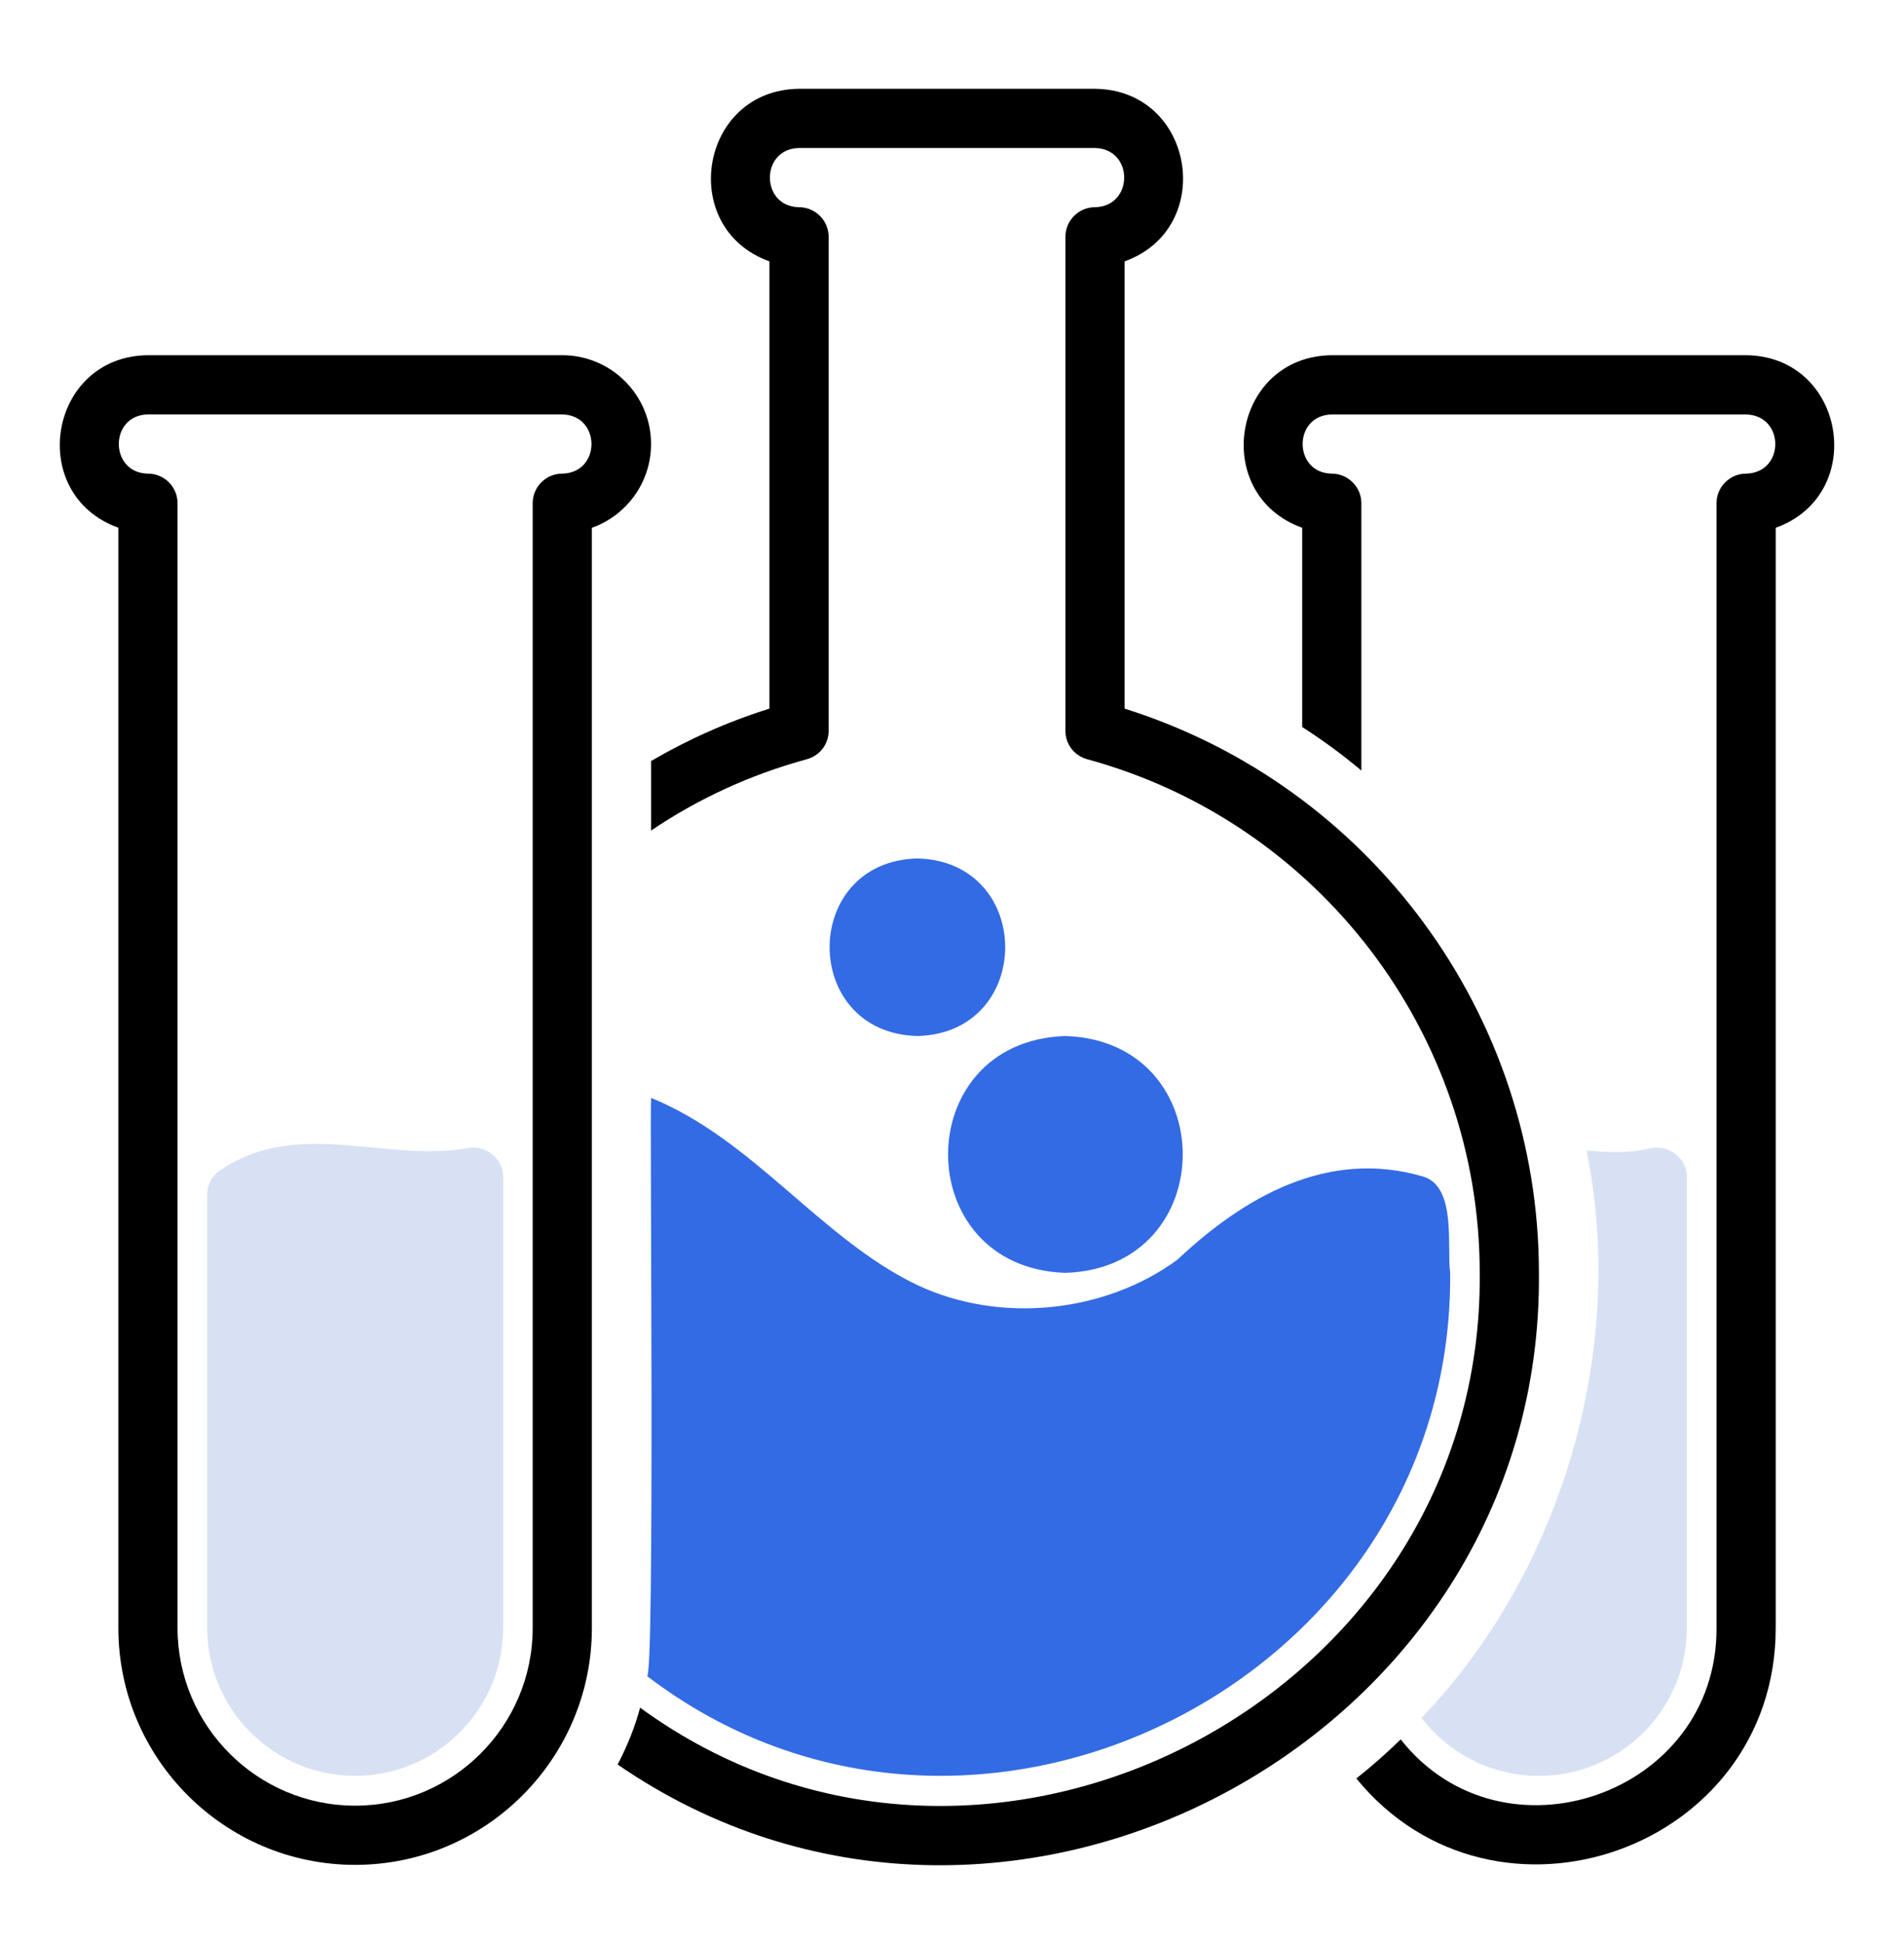
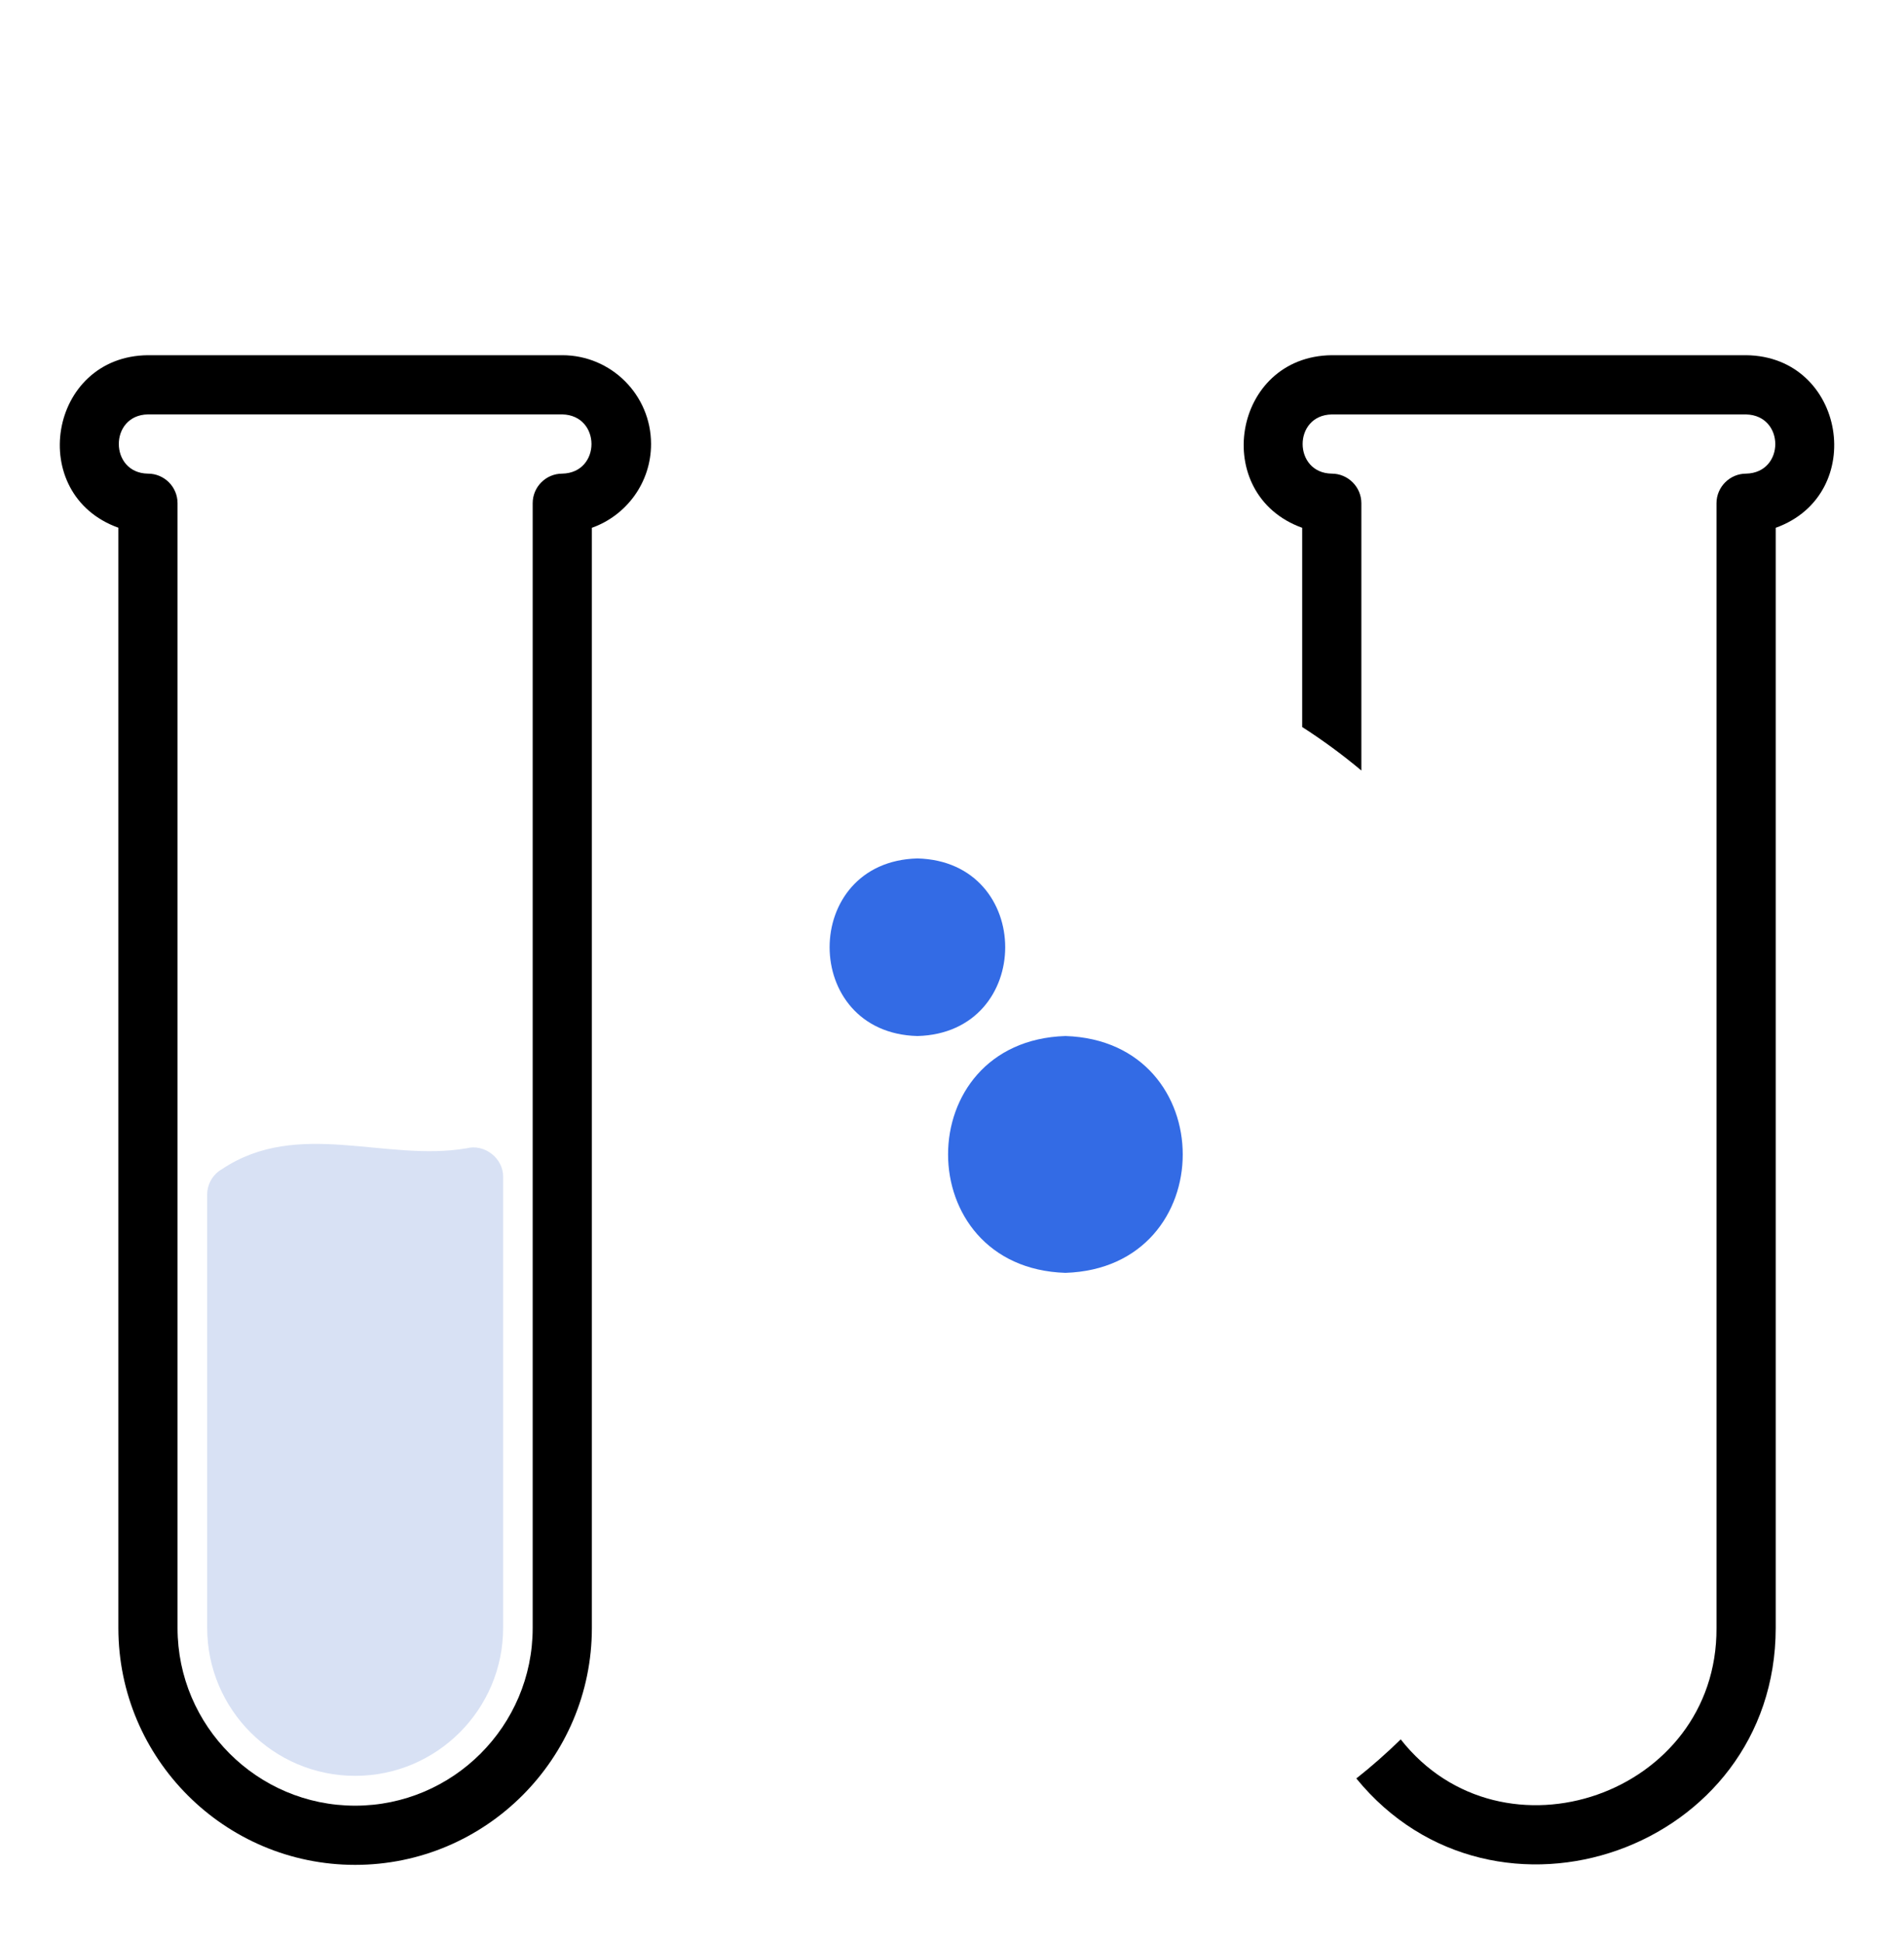
<svg xmlns="http://www.w3.org/2000/svg" width="48" height="49" viewBox="0 0 48 49" fill="none">
-   <path d="M38.796 32.082C38.796 25.568 34.528 19.801 28.351 17.861V6.588C30.679 5.751 30.115 2.264 27.605 2.238H20.144C17.635 2.263 17.066 5.751 19.398 6.588V17.861C18.346 18.19 17.346 18.637 16.413 19.182V20.935C17.592 20.137 18.913 19.525 20.338 19.137C20.666 19.048 20.89 18.757 20.89 18.421V5.969C20.89 5.558 20.554 5.223 20.144 5.223C19.168 5.21 19.161 3.747 20.144 3.73H27.605C28.588 3.753 28.584 5.202 27.605 5.223C27.194 5.223 26.859 5.558 26.859 5.969V18.421C26.859 18.757 27.082 19.048 27.411 19.137C33.238 20.726 37.304 26.046 37.304 32.082C37.41 42.852 24.786 49.352 16.137 43.042C16.003 43.542 15.809 44.019 15.57 44.474C25.232 51.131 38.912 43.9 38.796 32.082Z" fill="black" />
-   <path d="M16.31 42.243C24.457 48.471 36.652 42.407 36.559 32.074C36.467 31.456 36.738 29.886 35.857 29.649C33.464 28.955 31.355 30.175 29.68 31.753C27.837 33.103 25.203 33.364 23.136 32.395C20.698 31.233 19.01 28.731 16.414 27.672C16.379 28.071 16.511 42.379 16.31 42.243Z" fill="#336BE5" />
  <path d="M26.859 32.082C30.804 31.957 30.802 26.238 26.859 26.113C22.914 26.238 22.916 31.957 26.859 32.082Z" fill="#336BE5" />
  <path d="M23.128 21.637C20.177 21.713 20.177 26.037 23.128 26.113C26.079 26.037 26.079 21.713 23.128 21.637Z" fill="#336BE5" />
  <path d="M44.019 8.953H33.574C31.065 8.979 30.498 12.465 32.828 13.303V18.324C33.35 18.66 33.85 19.026 34.32 19.421V12.684C34.32 12.274 33.984 11.938 33.574 11.938C32.599 11.925 32.591 10.463 33.574 10.446H44.019C44.999 10.468 45.002 11.917 44.019 11.938C43.609 11.938 43.273 12.274 43.273 12.684V41.035C43.296 45.232 37.879 47.103 35.312 43.841C34.954 44.191 34.581 44.52 34.193 44.826C37.689 49.106 44.76 46.627 44.766 41.035V13.303C47.097 12.464 46.528 8.979 44.019 8.953Z" fill="black" />
-   <path d="M38.796 44.761C40.855 44.761 42.526 43.09 42.526 41.031V29.668C42.539 29.202 42.049 28.825 41.601 28.944C41.094 29.071 40.534 29.049 39.997 28.996C41.038 34.117 39.294 39.716 35.834 43.299C36.52 44.187 37.587 44.761 38.796 44.761Z" fill="#D8E1F4" />
  <path d="M16.413 11.191C16.413 9.957 15.41 8.953 14.175 8.953H3.73C1.221 8.976 0.65 12.465 2.984 13.301V41.035C2.984 44.325 5.662 47.004 8.953 47.004C12.243 47.004 14.921 44.325 14.921 41.035V13.303C15.79 12.995 16.413 12.165 16.413 11.193V11.191ZM14.175 11.938C13.763 11.938 13.429 12.271 13.429 12.684V41.035C13.429 43.503 11.42 45.512 8.953 45.512C6.485 45.512 4.476 43.503 4.476 41.035V12.684C4.476 12.271 4.142 11.938 3.73 11.938C2.754 11.926 2.747 10.46 3.73 10.445H14.175C15.155 10.466 15.158 11.917 14.175 11.938Z" fill="black" />
  <path d="M11.758 28.943C9.723 29.293 7.513 28.191 5.598 29.467C5.364 29.599 5.223 29.846 5.223 30.114V41.029C5.223 43.087 6.896 44.76 8.953 44.76C11.011 44.76 12.684 43.087 12.684 41.029V29.668C12.695 29.198 12.214 28.82 11.758 28.944L11.758 28.943Z" fill="#D8E1F4" />
</svg>